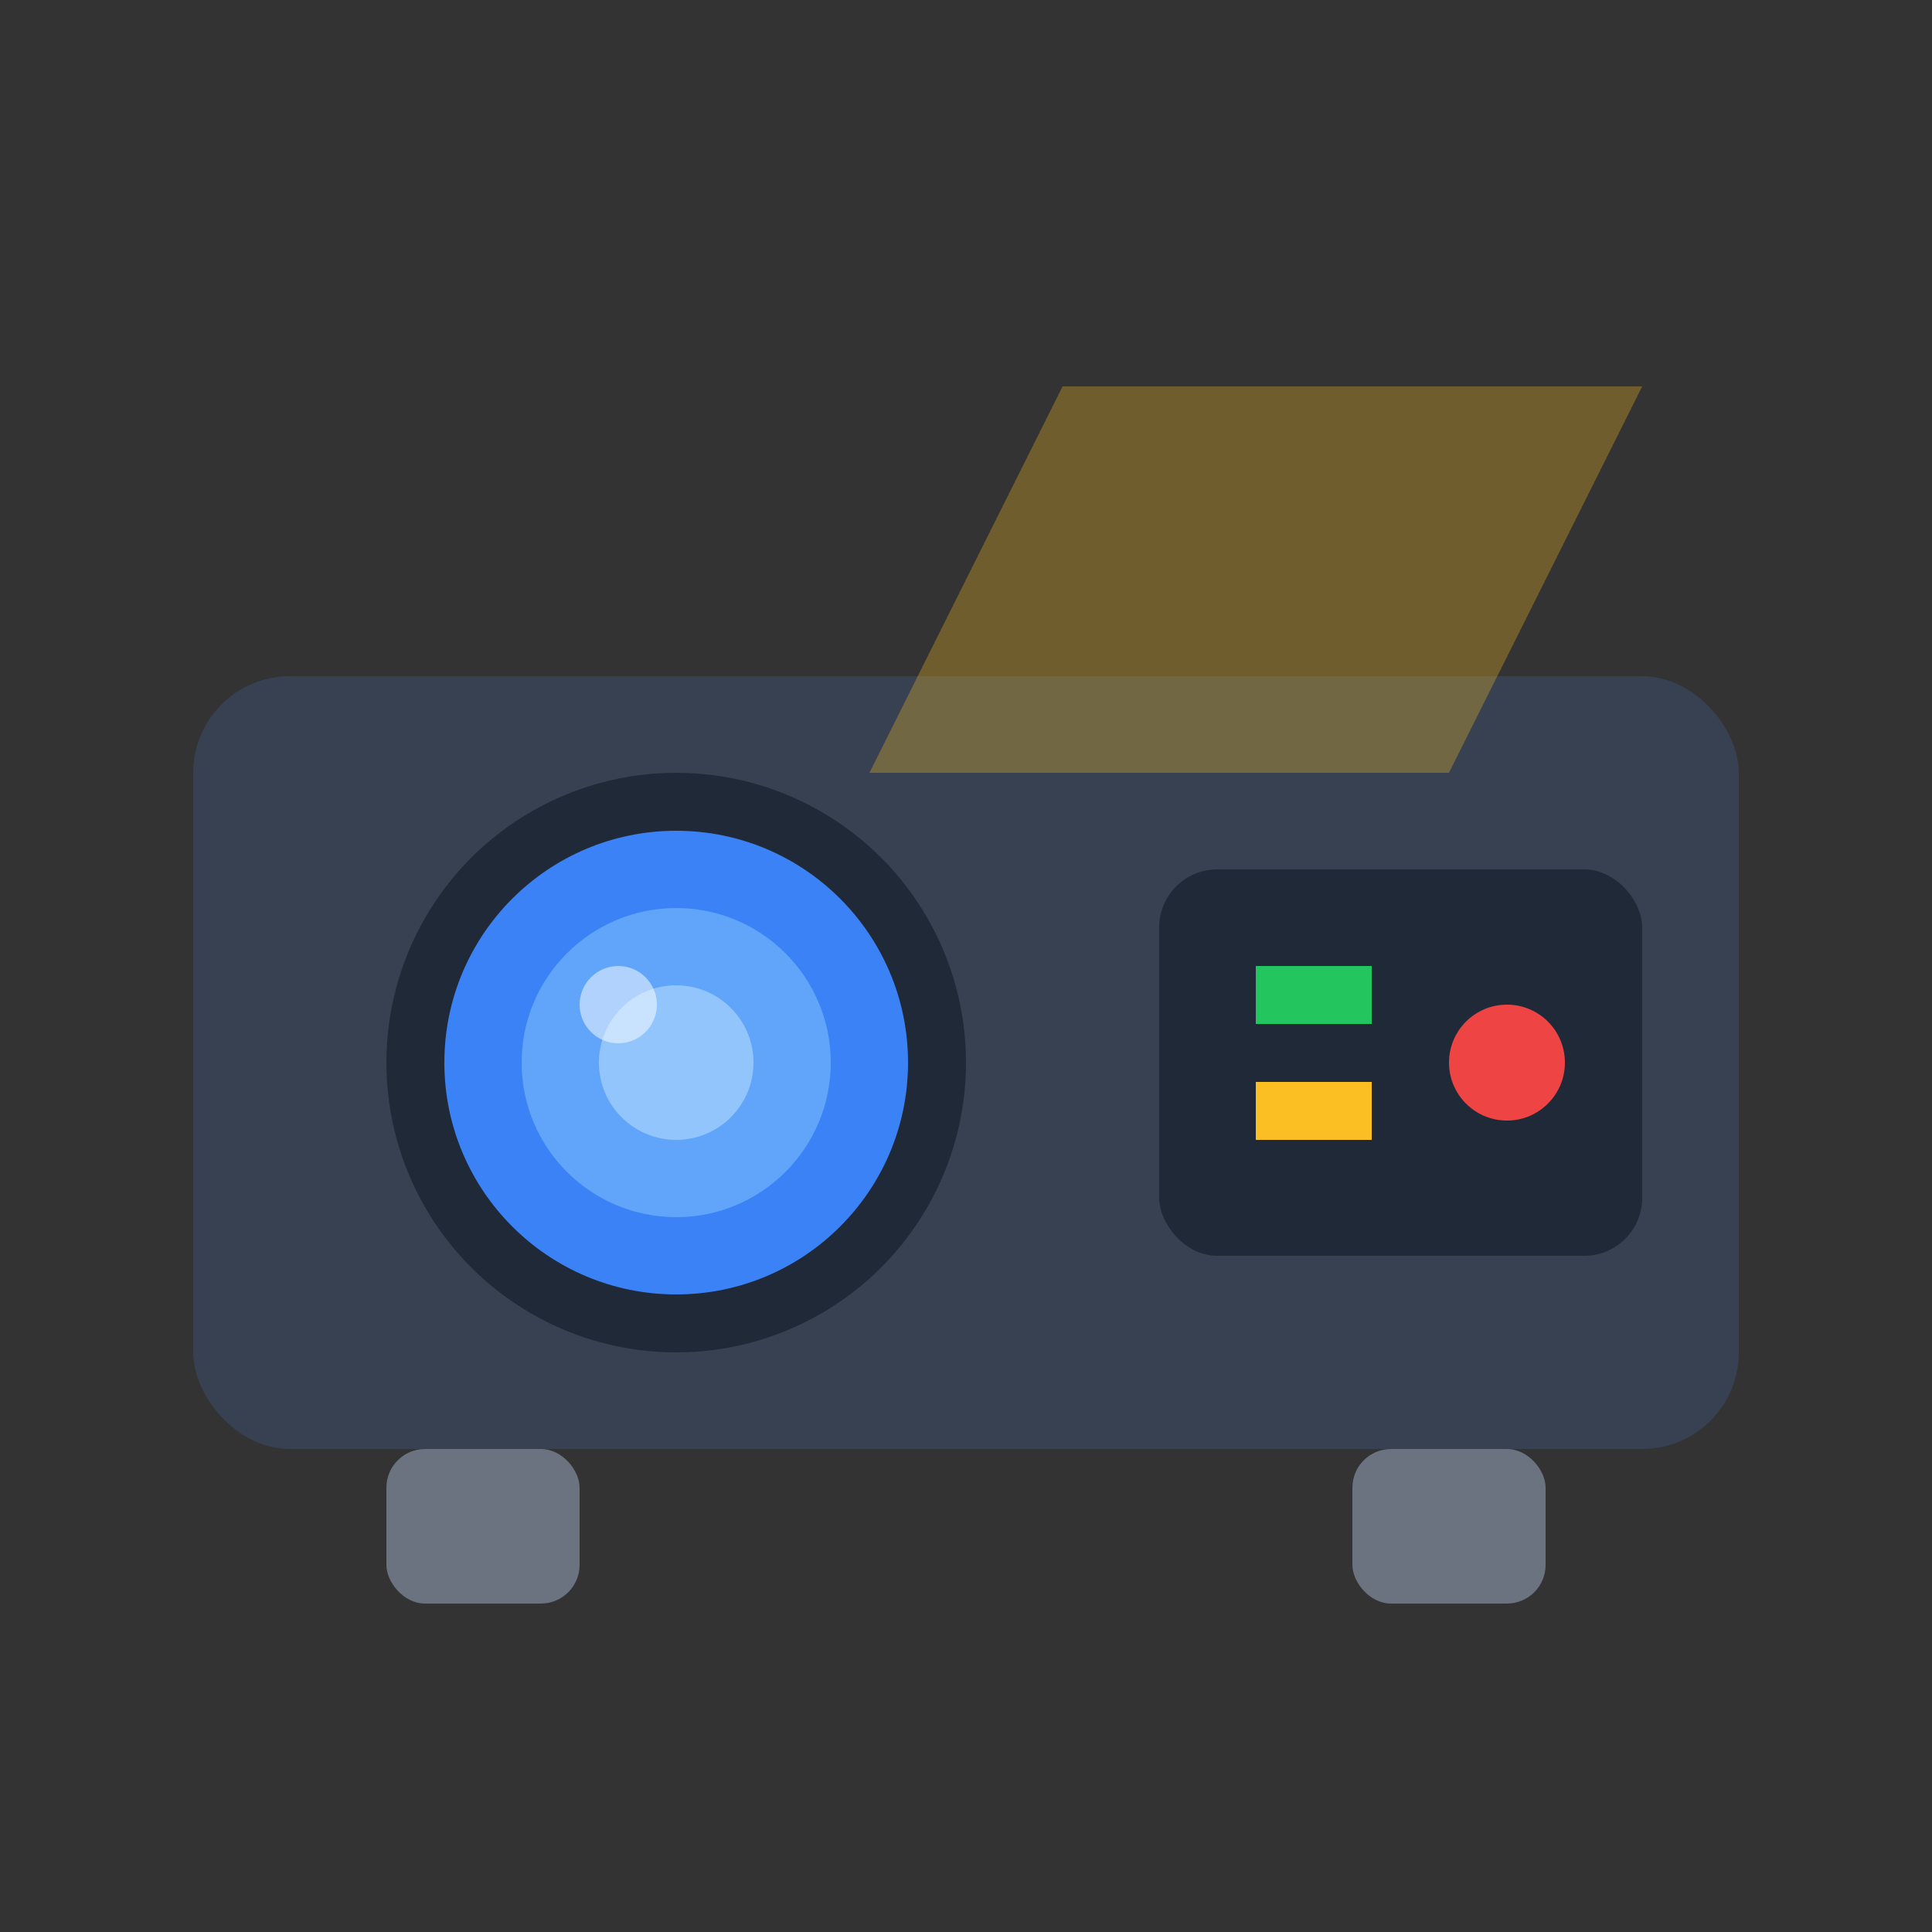
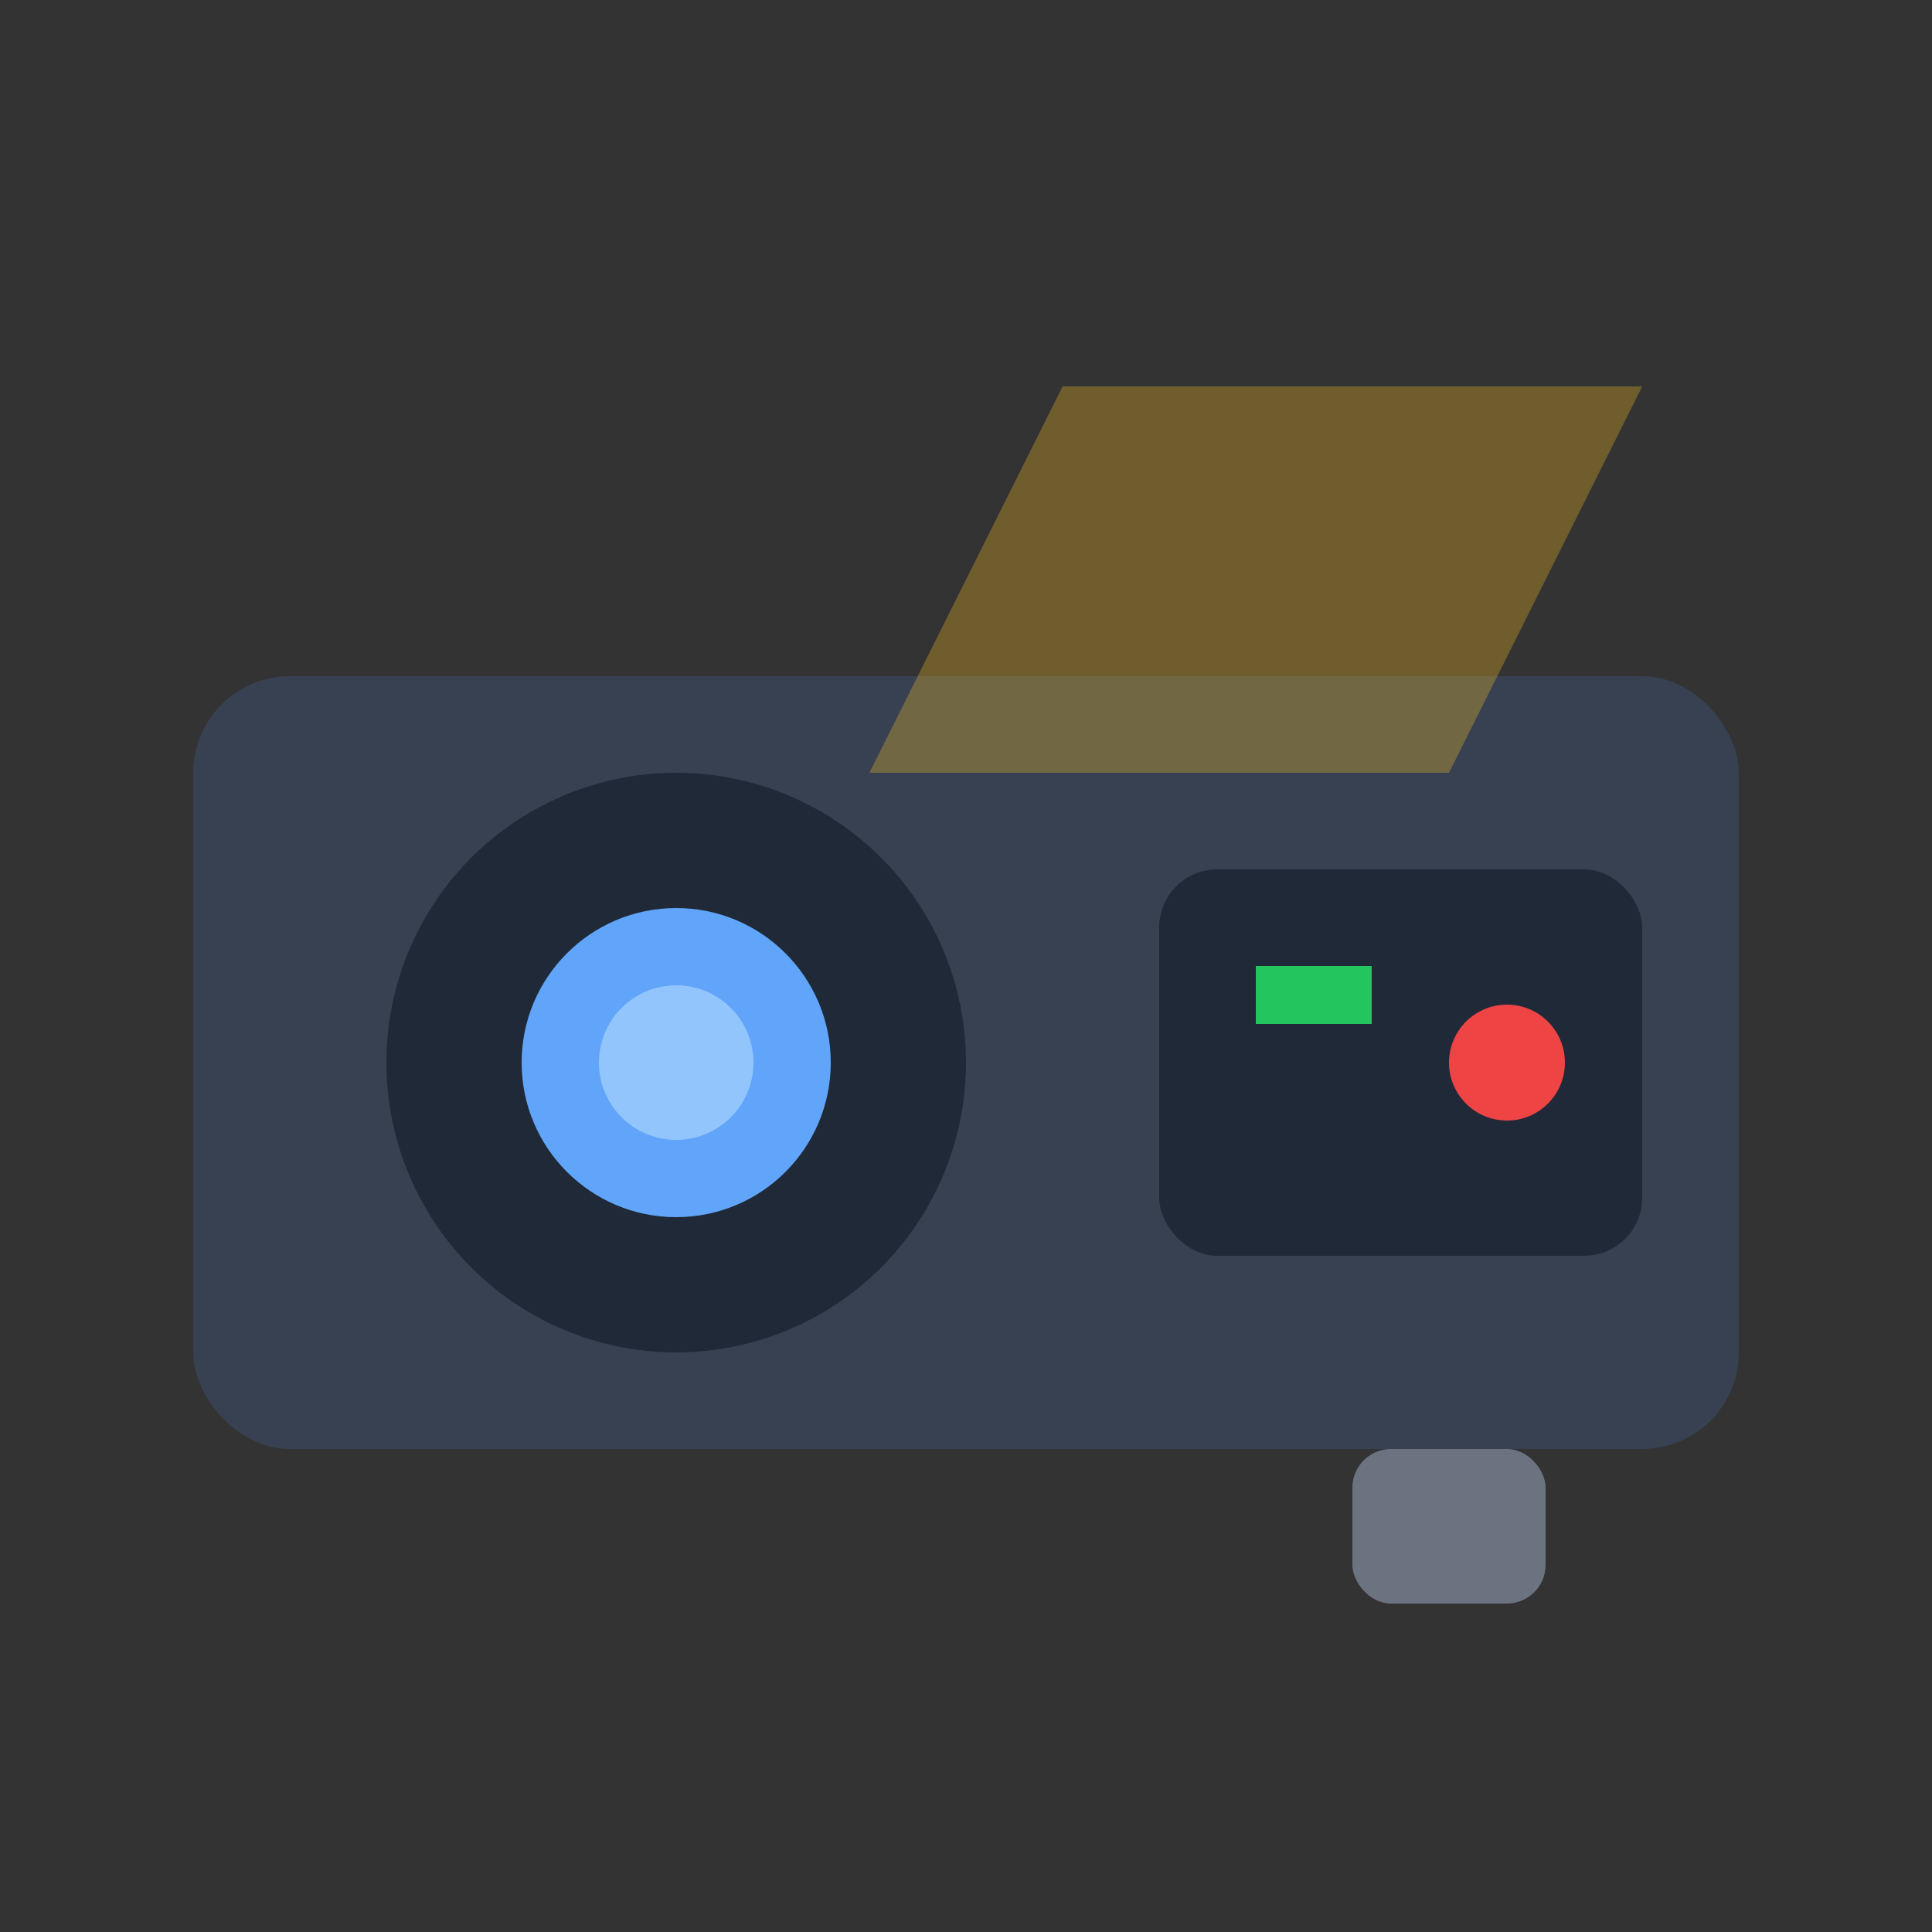
<svg xmlns="http://www.w3.org/2000/svg" viewBox="0 0 100 100">
  <rect x="0" y="0" width="100" height="100" fill="#333333" stroke="none" />
  <rect x="10" y="35" width="80" height="40" rx="5" fill="#374151" />
  <circle cx="35" cy="55" r="15" fill="#1f2937" />
-   <circle cx="35" cy="55" r="12" fill="#3b82f6" />
  <circle cx="35" cy="55" r="8" fill="#60a5fa" />
  <circle cx="35" cy="55" r="4" fill="#93c5fd" />
-   <circle cx="32" cy="52" r="2" fill="white" opacity="0.5" />
  <rect x="60" y="45" width="25" height="20" rx="3" fill="#1f2937" />
  <rect x="65" y="50" width="6" height="3" fill="#22c55e" />
-   <rect x="65" y="56" width="6" height="3" fill="#fbbf24" />
  <circle cx="78" cy="55" r="3" fill="#ef4444" />
-   <rect x="20" y="75" width="10" height="8" rx="2" fill="#6b7280" />
  <rect x="70" y="75" width="10" height="8" rx="2" fill="#6b7280" />
  <path d="M45 40 L55 20 L85 20 L75 40" fill="#fbbf24" opacity="0.3" />
</svg>